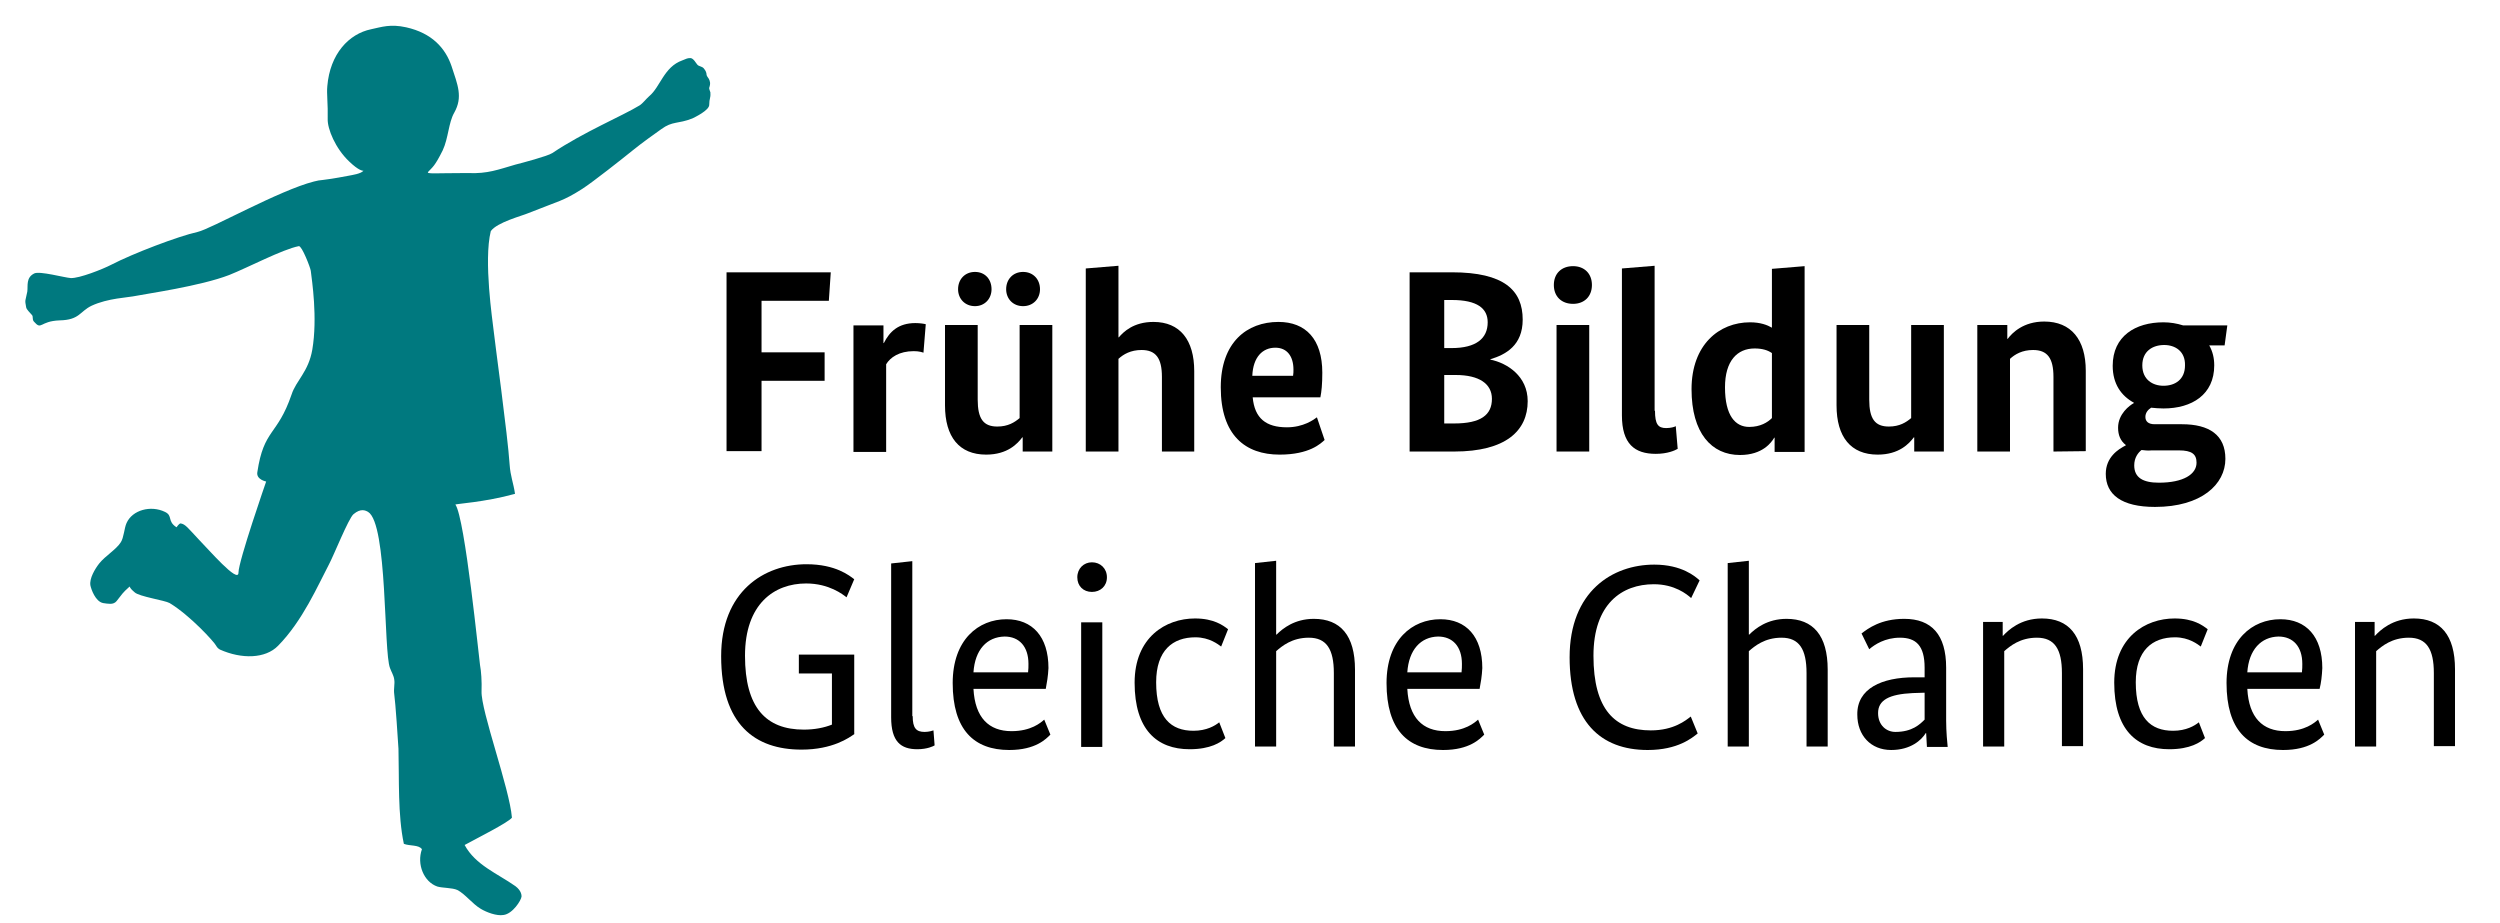
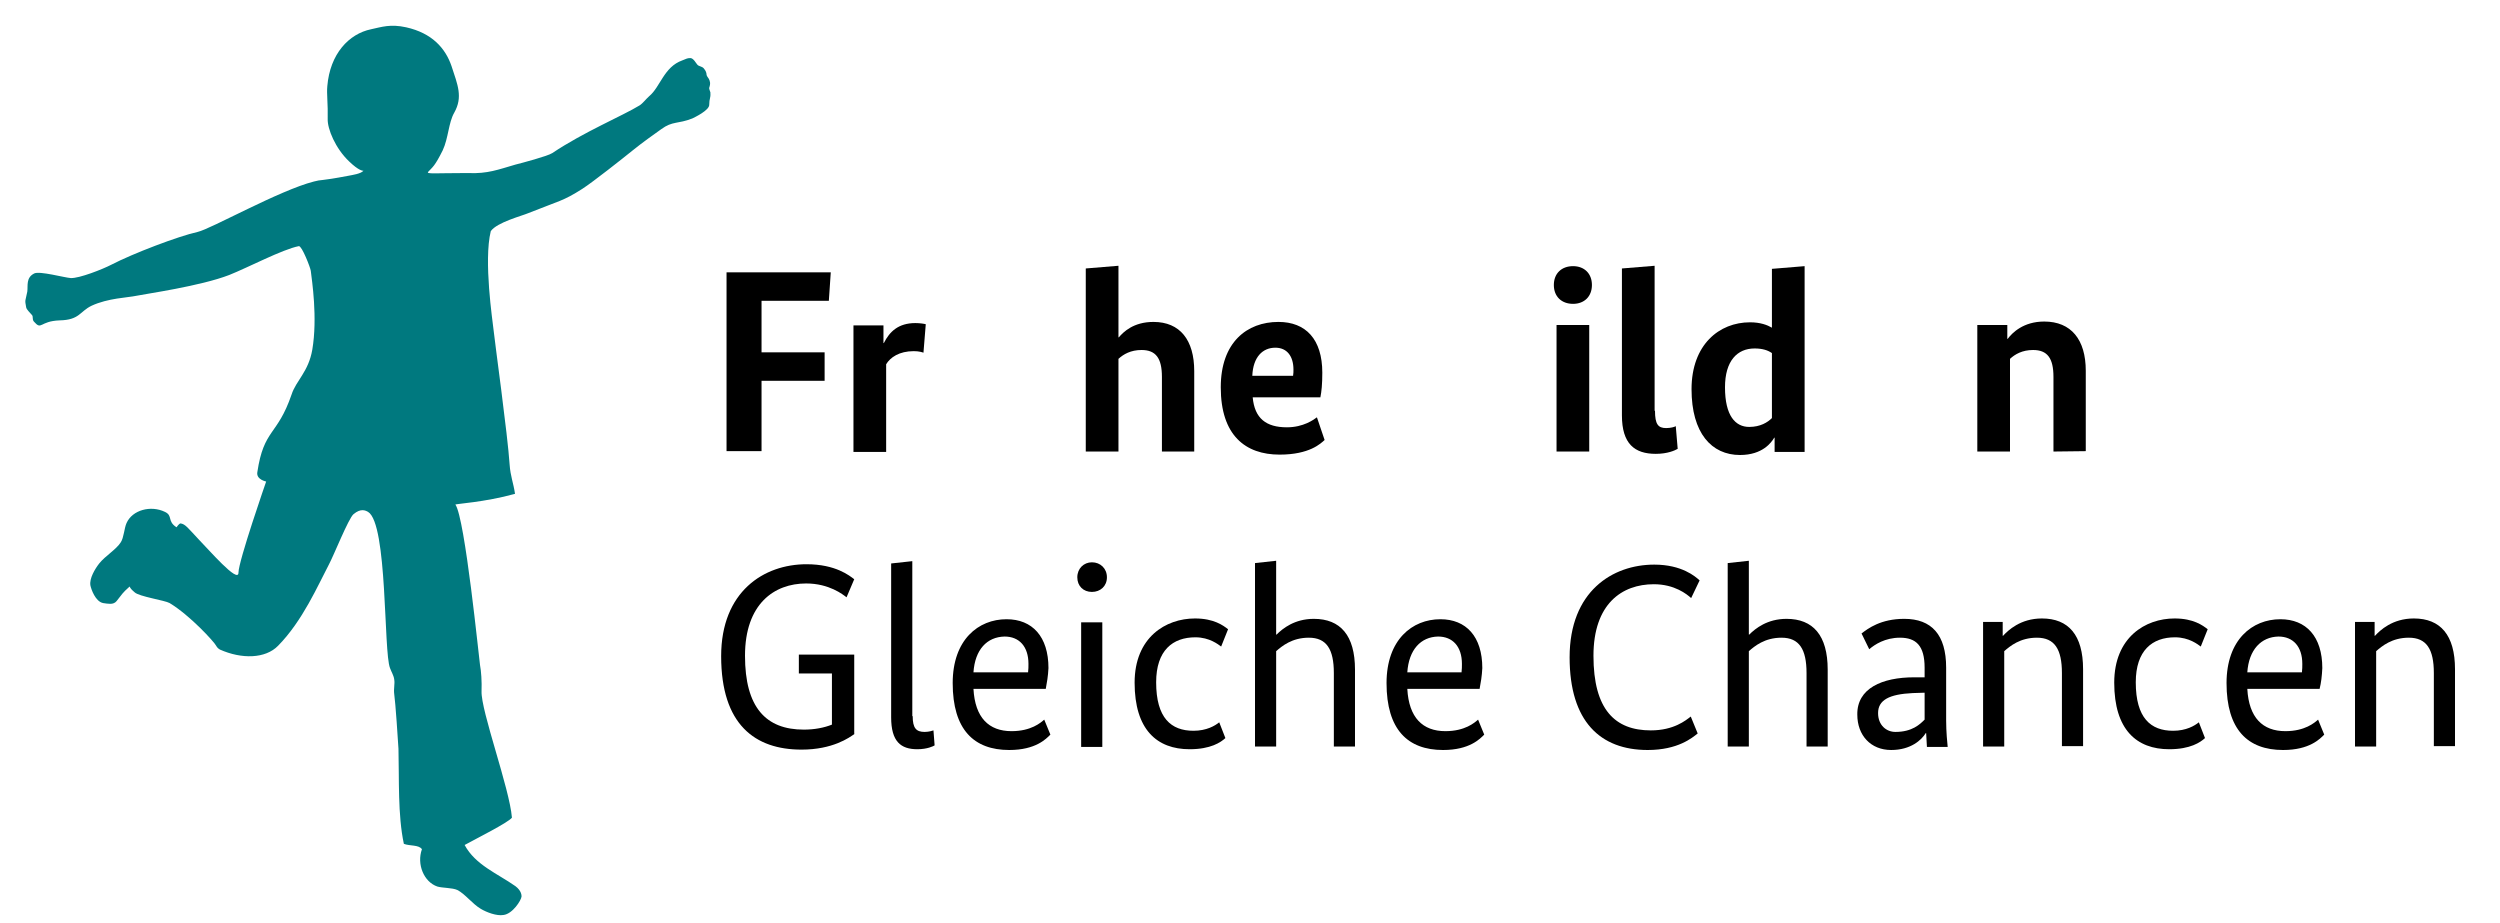
<svg xmlns="http://www.w3.org/2000/svg" version="1.1" id="Ebene_1" x="0px" y="0px" viewBox="50 125 650 240" style="enable-background:new 0 0 818.3 477.6;" xml:space="preserve">
  <style type="text/css">
	.st0{fill:#00797F;}
	.st1{fill:none;}
</style>
  <g id="Ebene_1_00000102534453403747404950000016559940723646972038_">
    <g>
      <path d="M238.9,242.4v-46.6H266l-0.5,7.4H248v13.4h16.4v7.4H248v18.3h-9.1V242.4z" />
      <path d="M290.1,216.7c-0.3-0.1-1.1-0.4-2.5-0.4c-3.8,0-6.1,1.6-7.2,3.4v22.8h-8.5v-32.9h7.8v4.6h0.1c1.5-3,3.8-5.2,8.2-5.2    c1.2,0,2.4,0.2,2.7,0.3L290.1,216.7z" />
-       <path d="M323.7,242.4h-7.8v-3.7h-0.1c-1.2,1.6-3.8,4.5-9.4,4.5c-7,0-10.7-4.6-10.7-12.8v-20.9h8.5v19.4c0,5,1.5,7,5.1,7    c2.8,0,4.5-1.1,5.8-2.2v-24.2h8.5v32.9H323.7z M303.5,204.6c-2.6,0-4.4-1.9-4.4-4.4c0-2.6,1.8-4.5,4.4-4.5s4.3,1.9,4.3,4.5    C307.8,202.7,306,204.6,303.5,204.6z M316,204.6c-2.6,0-4.4-1.9-4.4-4.4c0-2.6,1.8-4.5,4.4-4.5s4.4,1.9,4.4,4.5    C320.4,202.7,318.6,204.6,316,204.6z" />
      <path d="M352.1,242.4V223c0-4.9-1.6-7-5.3-7c-2.8,0-4.7,1.1-6,2.3v24.1h-8.5v-47.6l8.5-0.7v18.6h0.1c1.2-1.4,3.8-4,9-4    c6.9,0,10.6,4.7,10.6,12.8v20.9L352.1,242.4L352.1,242.4z" />
      <path d="M393.3,228.3h-17.6c0.5,5.5,3.5,7.8,8.9,7.8c4.3,0,7-2,7.8-2.6l2,5.9c-1,0.9-3.9,3.8-11.7,3.8c-8.9,0-15.3-5-15.3-17.5    c0-11.7,6.8-17,15-17c7.1,0,11.4,4.5,11.4,13.2C393.8,224.9,393.6,226.8,393.3,228.3z M375.6,222.7h10.6c0.1-0.6,0.1-1.1,0.1-1.6    c0-3.5-1.7-5.7-4.7-5.7C378.3,215.4,375.8,217.8,375.6,222.7z" />
-       <path d="M437.5,218.4v0.1c4.4,0.9,9.7,4.3,9.7,10.8c0,7.7-5.7,13.1-19.1,13.1h-11.6v-46.6h11c13.6,0,18.4,4.7,18.4,12.3    C445.9,214.8,441.5,217.2,437.5,218.4z M427.5,203h-2v12.5h1.9c6.4,0,9.4-2.5,9.4-6.7C436.8,205.2,434.1,203,427.5,203z     M428.5,222.5h-3v12.6h2.6c6.9,0,9.8-2.2,9.8-6.4C437.9,224.8,434.6,222.5,428.5,222.5z" />
      <path d="M459,204c-3,0-5-1.9-5-4.9s2-4.9,5-4.9c2.9,0,4.9,1.9,4.9,4.9S461.9,204,459,204z M463.2,242.4h-8.5v-32.9h8.5V242.4z" />
      <path d="M480.3,231.8c0,3.5,0.8,4.5,2.9,4.5c1.2,0,2.2-0.3,2.5-0.5l0.5,5.9c-0.7,0.4-2.6,1.3-5.7,1.3c-5.5,0-8.8-2.6-8.8-10v-38.2    l8.5-0.7v37.7H480.3z" />
      <path d="M505,208.8c2.7,0,4.5,0.7,5.7,1.4v-15.3l8.5-0.7v48.3h-7.8v-3.7h-0.1c-0.7,1.2-3,4.5-8.9,4.5c-7.4,0-12.6-5.7-12.6-17.1    C489.8,214.6,497,208.8,505,208.8z M510.7,233.7v-16.9c-1-0.7-2.4-1.2-4.5-1.2c-4.5,0-7.7,3.2-7.7,10.1c0,7.4,2.7,10.3,6.3,10.3    C507.7,236,509.6,234.8,510.7,233.7z" />
-       <path d="M555.5,242.4h-7.8v-3.7h-0.1c-1.2,1.6-3.8,4.5-9.4,4.5c-7,0-10.7-4.6-10.7-12.8v-20.9h8.5v19.4c0,5,1.5,7,5.1,7    c2.8,0,4.5-1.1,5.8-2.2v-24.2h8.5v32.9H555.5z" />
      <path d="M583.9,242.4V223c0-4.9-1.6-7-5.3-7c-2.8,0-4.7,1.1-6,2.3v24.1h-8.5v-32.9h7.8v3.6h0.1c1.2-1.6,4.1-4.5,9.5-4.5    c7,0,10.8,4.7,10.8,12.8v20.9L583.9,242.4L583.9,242.4z" />
-       <path d="M628.4,214.8h-4c0.9,1.6,1.3,3.3,1.3,5.2c0,7.6-5.8,11.2-13.2,11.2c-1.1,0-2.2-0.1-3.2-0.2c-0.8,0.5-1.5,1.3-1.5,2.4    c0,1.1,0.7,1.9,2.4,1.9h7.1c7.1,0,11.3,2.8,11.3,9c0,6.6-6.2,12.5-18.3,12.5c-8.7,0-12.8-3.2-12.8-8.6c0-4.3,3.2-6.4,5.2-7.4v-0.1    c-1.4-1.1-2-2.6-2-4.5c0-3.6,3-5.8,4.1-6.4v-0.1c-3.3-1.8-5.5-4.9-5.5-9.6c0-7.7,5.9-11.3,13.2-11.3c1.8,0,3.5,0.3,5.1,0.8h11.5    L628.4,214.8z M606.8,242c-0.9,0.7-1.9,2-1.9,4c0,3.2,2.3,4.5,6.4,4.5c6.4,0,9.8-2.2,9.8-5.2c0-2.2-1.2-3.2-4.6-3.2h-7    C608.4,242.2,607.6,242.1,606.8,242z M612.7,214.7c-3,0-5.7,1.6-5.7,5.3s2.7,5.3,5.5,5.3c3,0,5.6-1.6,5.6-5.3    C618.2,216.3,615.5,214.7,612.7,214.7z" />
      <path d="M272.2,315.8c-1.4,1-5.7,4.1-13.8,4.1c-12.1,0-20.9-6.5-20.9-24.3c0-16.8,11.1-23.9,22.2-23.9c7.6,0,11.2,3,12.4,3.9    l-2,4.7c-0.9-0.7-4.5-3.6-10.5-3.6c-8.3,0-15.9,5.3-15.9,18.8c0,13.4,5.4,19.2,15.3,19.2c2.8,0,5.3-0.5,7.3-1.3v-13.3h-8.6v-4.9    h14.4v20.6H272.2z" />
      <path d="M287.3,311.2c0,3.1,0.9,4.1,3.1,4.1c1.1,0,2-0.3,2.3-0.4l0.3,3.9c-0.3,0.2-1.9,1-4.5,1c-4.3,0-6.8-2-6.8-8.3v-40l5.5-0.6    v40.3H287.3z" />
      <path d="M321.9,304.1h-18.8c0.4,7.5,4,11,9.9,11c5.1,0,7.6-2.2,8.5-3l1.6,3.9c-1.1,1.1-3.8,4-10.7,4c-9.2,0-14.7-5.3-14.7-17.4    c0-11.3,6.7-16.6,14-16.6c6.7,0,10.9,4.5,10.9,12.7C322.5,300.8,322.2,302.5,321.9,304.1z M303.1,299.8h14.2    c0.1-0.8,0.1-1.5,0.1-2.2c0-4.5-2.4-7.1-6.2-7.1C306.6,290.6,303.5,293.9,303.1,299.8z" />
      <path d="M333.9,278.9c-2.2,0-3.8-1.5-3.8-3.8s1.7-3.9,3.8-3.9c2.2,0,3.9,1.6,3.9,3.9S336.1,278.9,333.9,278.9z M336.6,319.2h-5.5    v-32.4h5.5V319.2z" />
      <path d="M367.5,293.1c-0.7-0.5-3-2.4-6.7-2.4c-5.9,0-10.2,3.4-10.2,11.7c0,9.3,3.9,12.6,9.7,12.6c3.4,0,5.6-1.3,6.7-2.2l1.6,4.1    c-1.2,1.1-3.8,2.9-9.3,2.9c-8.5,0-14.3-5.1-14.3-17.3c0-11.8,8.1-16.7,15.7-16.7c4.9,0,7.3,1.8,8.6,2.8L367.5,293.1z" />
      <path d="M396.8,319.2V300c0-6.2-1.9-9.2-6.5-9.2c-4.4,0-7,2.2-8.5,3.5v24.8h-5.5v-47.7l5.5-0.6V290h0.1c1.6-1.6,4.7-4.1,9.7-4.1    c6.9,0,10.7,4.3,10.7,13.2v20h-5.5V319.2z" />
      <path d="M434.7,304.1h-18.8c0.4,7.5,4,11,9.9,11c5.1,0,7.6-2.2,8.5-3l1.6,3.9c-1.1,1.1-3.8,4-10.7,4c-9.2,0-14.7-5.3-14.7-17.4    c0-11.3,6.7-16.6,14-16.6c6.7,0,10.9,4.5,10.9,12.7C435.3,300.8,435,302.5,434.7,304.1z M415.9,299.8H430c0.1-0.8,0.1-1.5,0.1-2.2    c0-4.5-2.4-7.1-6.2-7.1C419.4,290.6,416.3,293.9,415.9,299.8z" />
      <path d="M480.1,271.8c7.2,0,10.7,3.1,11.8,4.1l-2.2,4.6c-1.1-1-4.3-3.6-9.7-3.6c-8.3,0-15.7,5.1-15.7,18.6    c0,14,5.6,19.4,14.9,19.4c6,0,9.1-2.6,10.4-3.6l1.8,4.4c-1.4,1.1-5.1,4.3-13,4.3c-12.3,0-20.3-7.4-20.3-24.1    C458.1,278.7,469.3,271.8,480.1,271.8z" />
      <path d="M519.7,319.2V300c0-6.2-1.9-9.2-6.5-9.2c-4.4,0-7,2.2-8.5,3.5v24.8h-5.5v-47.7l5.5-0.6V290h0.1c1.6-1.6,4.7-4.1,9.7-4.1    c6.9,0,10.7,4.3,10.7,13.2v20h-5.5V319.2z" />
      <path d="M547.7,301.1h2.7v-2.5c0-5.7-2.2-7.8-6.4-7.8c-3.9,0-6.6,1.8-8,3l-2-4.1c1.7-1.3,5-3.8,11.1-3.8c7.1,0,10.9,4.1,10.9,12.7    v13.8c0,2.8,0.3,5.9,0.4,6.8H551l-0.2-3.6h-0.1c-1.1,1.8-3.9,4.4-9,4.4c-5.3,0-8.8-3.8-8.8-9.2C532.8,304,539.3,301.1,547.7,301.1    z M550.4,312.1v-7l-3.1,0.1c-6.1,0.3-9,1.8-9,5.2c0,3.2,2.2,4.9,4.5,4.9C547.2,315.3,549.2,313.3,550.4,312.1z" />
      <path d="M586.1,319.2V300c0-6.2-1.9-9.2-6.5-9.2c-4.4,0-7,2.2-8.5,3.5v24.8h-5.5v-32.4h5.1v3.6h0.1c1.3-1.4,4.5-4.5,10.1-4.5    c6.9,0,10.7,4.3,10.7,13.2v20h-5.5V319.2z" />
      <path d="M622.2,293.1c-0.7-0.5-3-2.4-6.7-2.4c-5.9,0-10.2,3.4-10.2,11.7c0,9.3,3.9,12.6,9.7,12.6c3.4,0,5.6-1.3,6.7-2.2l1.6,4.1    c-1.2,1.1-3.8,2.9-9.3,2.9c-8.5,0-14.3-5.1-14.3-17.3c0-11.8,8.1-16.7,15.7-16.7c4.9,0,7.3,1.8,8.6,2.8L622.2,293.1z" />
      <path d="M653.1,304.1h-18.8c0.4,7.5,4,11,9.9,11c5.1,0,7.6-2.2,8.5-3l1.6,3.9c-1.1,1.1-3.8,4-10.7,4c-9.2,0-14.7-5.3-14.7-17.4    c0-11.3,6.7-16.6,14-16.6c6.7,0,10.9,4.5,10.9,12.7C653.7,300.8,653.5,302.5,653.1,304.1z M634.3,299.8h14.2    c0.1-0.8,0.1-1.5,0.1-2.2c0-4.5-2.4-7.1-6.2-7.1C637.9,290.6,634.7,293.9,634.3,299.8z" />
      <path d="M682.8,319.2V300c0-6.2-1.9-9.2-6.5-9.2c-4.4,0-7,2.2-8.5,3.5v24.8h-5.5v-32.4h5.1v3.6h0.1c1.3-1.4,4.5-4.5,10.1-4.5    c6.9,0,10.7,4.3,10.7,13.2v20h-5.5V319.2z" />
    </g>
    <path class="st0" d="M234.4,147.8c0.4-1.1,0.2-1.7-0.1-2.3c-0.2-0.3-0.6-0.8-0.6-1.1s-0.1-0.9-0.7-1.6c-0.5-0.6-1.3-0.5-1.7-1   c-0.3-0.3-1-1.7-1.8-1.7c-0.9,0-1,0.2-2.1,0.6c-4.8,1.7-5.7,6.9-8.6,9.3c-0.8,0.7-1.7,1.9-2.5,2.4c-4.4,2.7-14.5,6.9-22.7,12.4   c-1.2,0.8-8,2.6-9.6,3c-4.5,1.3-7.2,2.4-12.2,2.2h-1.4c-7,0-9.6,0.3-9.1-0.3c1.2-1.3,1.7-1.4,3.8-5.6c1.5-3.2,1.5-7.2,3-9.8   c2.3-4.1,0.9-7.2-0.7-12.1c-1.6-4.7-5.1-8.6-11.8-10.1c-4.1-0.9-6.3-0.1-9.1,0.5c-5.8,1.2-10.7,6.4-11.4,14.8   c-0.2,1.9,0.2,4.8,0.1,8.5c-0.1,2.6,2,7.7,5.6,11.1c2.5,2.4,3.5,2.4,3.7,2.4c0.1-0.1,0.1,0,0,0l0,0c-0.7,0.8-2.9,1.1-3.9,1.3   c-7.9,1.5-6.8,0.9-9,1.5c-9,2.3-26.7,12.3-30.2,13.1c-5,1.1-16.8,5.6-22.4,8.5c-2.3,1.2-8.4,3.6-10.6,3.5c-1.6-0.1-8.1-1.9-9.5-1.2   c-2.2,1.1-1.6,3.2-1.8,4.7c-0.5,2.6-0.7,2-0.3,4.1c0.1,0.6,1,1.4,1.5,2c0.4,0.4,0,1.1,0.5,1.7c2.1,2.4,1.4-0.1,6.7-0.3   c5.2-0.1,5.2-2.3,8.3-3.8c4.3-2,9.4-2.1,11.7-2.6c2.4-0.5,16.6-2.5,24.1-5.4c4.8-1.9,13.9-6.7,18.1-7.5c0.8-0.1,3,5.6,3.1,6.4   c0.3,2.5,1.8,12.2,0.4,20.5c-1,5.8-4.2,8-5.4,11.7c-3.7,10.8-7.2,8.8-8.9,20.2c-0.3,1.9,2.3,2.4,2.3,2.4s-7.2,20.7-7.2,23.7   s-8-6.3-10.2-8.5c-3-3.2-3.6-4.1-4.8-4.3c-0.4-0.1-1.1,1-1.1,1c-2.5-1.6-0.9-3-3-4c-3.7-1.8-8.5-0.5-10,2.9c-0.6,1.3-0.7,3.8-1.5,5   c-1.2,1.9-4,3.5-5.6,5.5c-1.1,1.4-2.6,3.9-2.3,5.7c0.2,1,1.3,4.2,3.3,4.6c0.6,0.1,1.3,0.2,1.9,0.2s1.2-0.2,1.6-0.7   c1.7-2.1,1.3-1.9,3.4-3.8c0.2,0.5,0.6,0.9,1.3,1.5c1.1,1.1,7.9,2.1,9.1,2.8c5.3,3.2,11.6,10.1,12.1,11.1c0.2,0.4,0.6,0.8,1,1   c5.6,2.5,11.8,2.4,15.1-1c6.4-6.5,10.4-15.8,13.2-21.1c1.2-2.2,5.1-12,6.4-13.1c1.9-1.6,3.1-1,3.8-0.6c5.1,3.1,4,36.4,5.7,40.6   c0.4,1.1,1,2,1.1,3c0.2,1.1-0.2,2.4,0,3.8c0.3,1.9,1,12.4,1.1,14.2c0.2,7.9-0.2,17.2,1.4,24.7c1.5,0.6,3.9,0.2,4.7,1.4   c-1.4,3.9,0.5,8.5,4,9.7c1.3,0.4,3.9,0.3,5.2,0.9c2,1,3.9,3.6,6.1,4.9c1.5,0.9,4.1,1.9,5.9,1.6c2.4-0.3,4.6-3.8,4.7-4.8   c0-0.3,0-1.5-1.6-2.7c-4.7-3.3-10.4-5.5-13.2-10.7c2.9-1.6,11.3-5.8,12.3-7.1c-0.6-7.6-8.1-27.8-7.9-32.9c0.1-2.4-0.1-5.3-0.4-6.8   c-0.2-1.1-3.9-38.3-6.4-41.7c-0.1-0.2,7.6-0.6,15.5-2.8c-0.4-2.8-1.2-4.6-1.4-7.6c-0.5-7.7-3.9-32.2-4.2-35.2   c-0.2-2-2.6-17.8-0.7-25.5c1.6-2.3,8.2-4,9.8-4.7c8-3.2,9-3.1,14-6.3c2.8-1.8,10.5-7.9,13.1-10s5.3-4,7.4-5.5   c3-2.2,4.3-1.3,8.1-2.8c0.4-0.2,4.5-2.1,4.4-3.6c0-1.6,0.4-1.7,0.3-3C234.8,149,234.3,148.2,234.4,147.8z" />
    <rect x="-41.1" y="-216.2" class="st1" width="1065.9" height="235.7" />
  </g>
  <g id="Ebene_2_00000142882192200571950550000003629273834245652895_">
</g>
</svg>